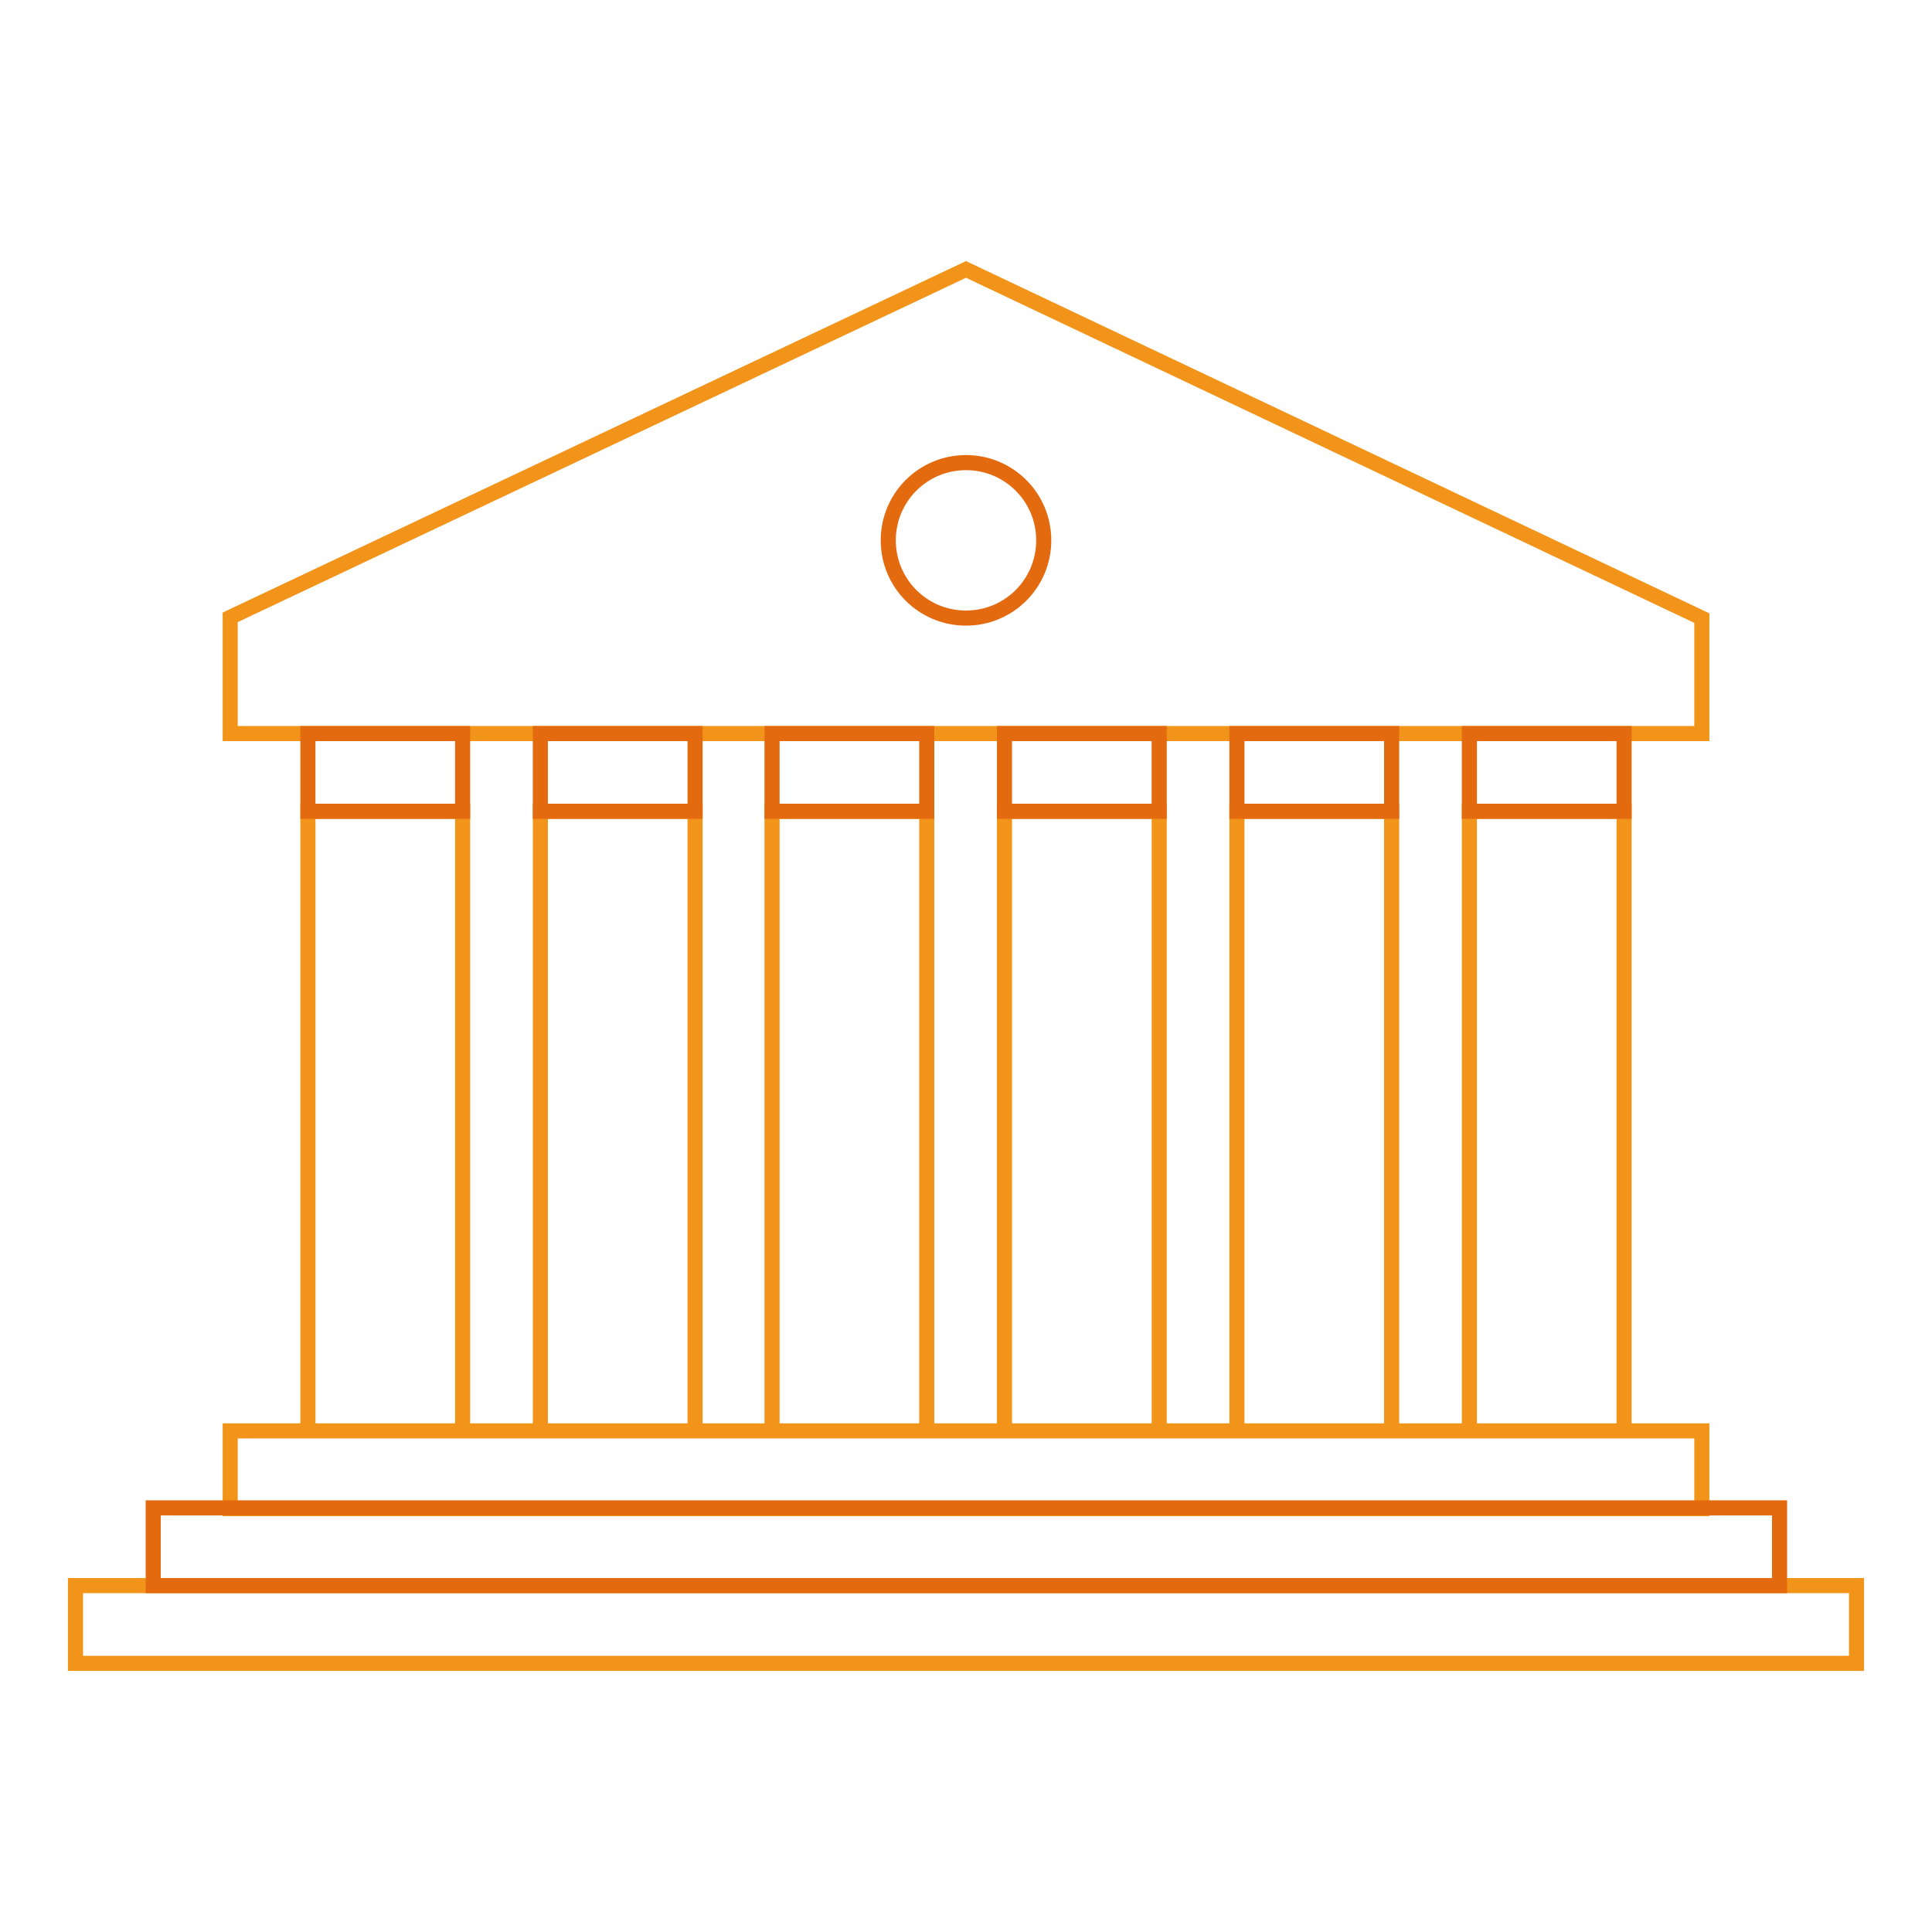
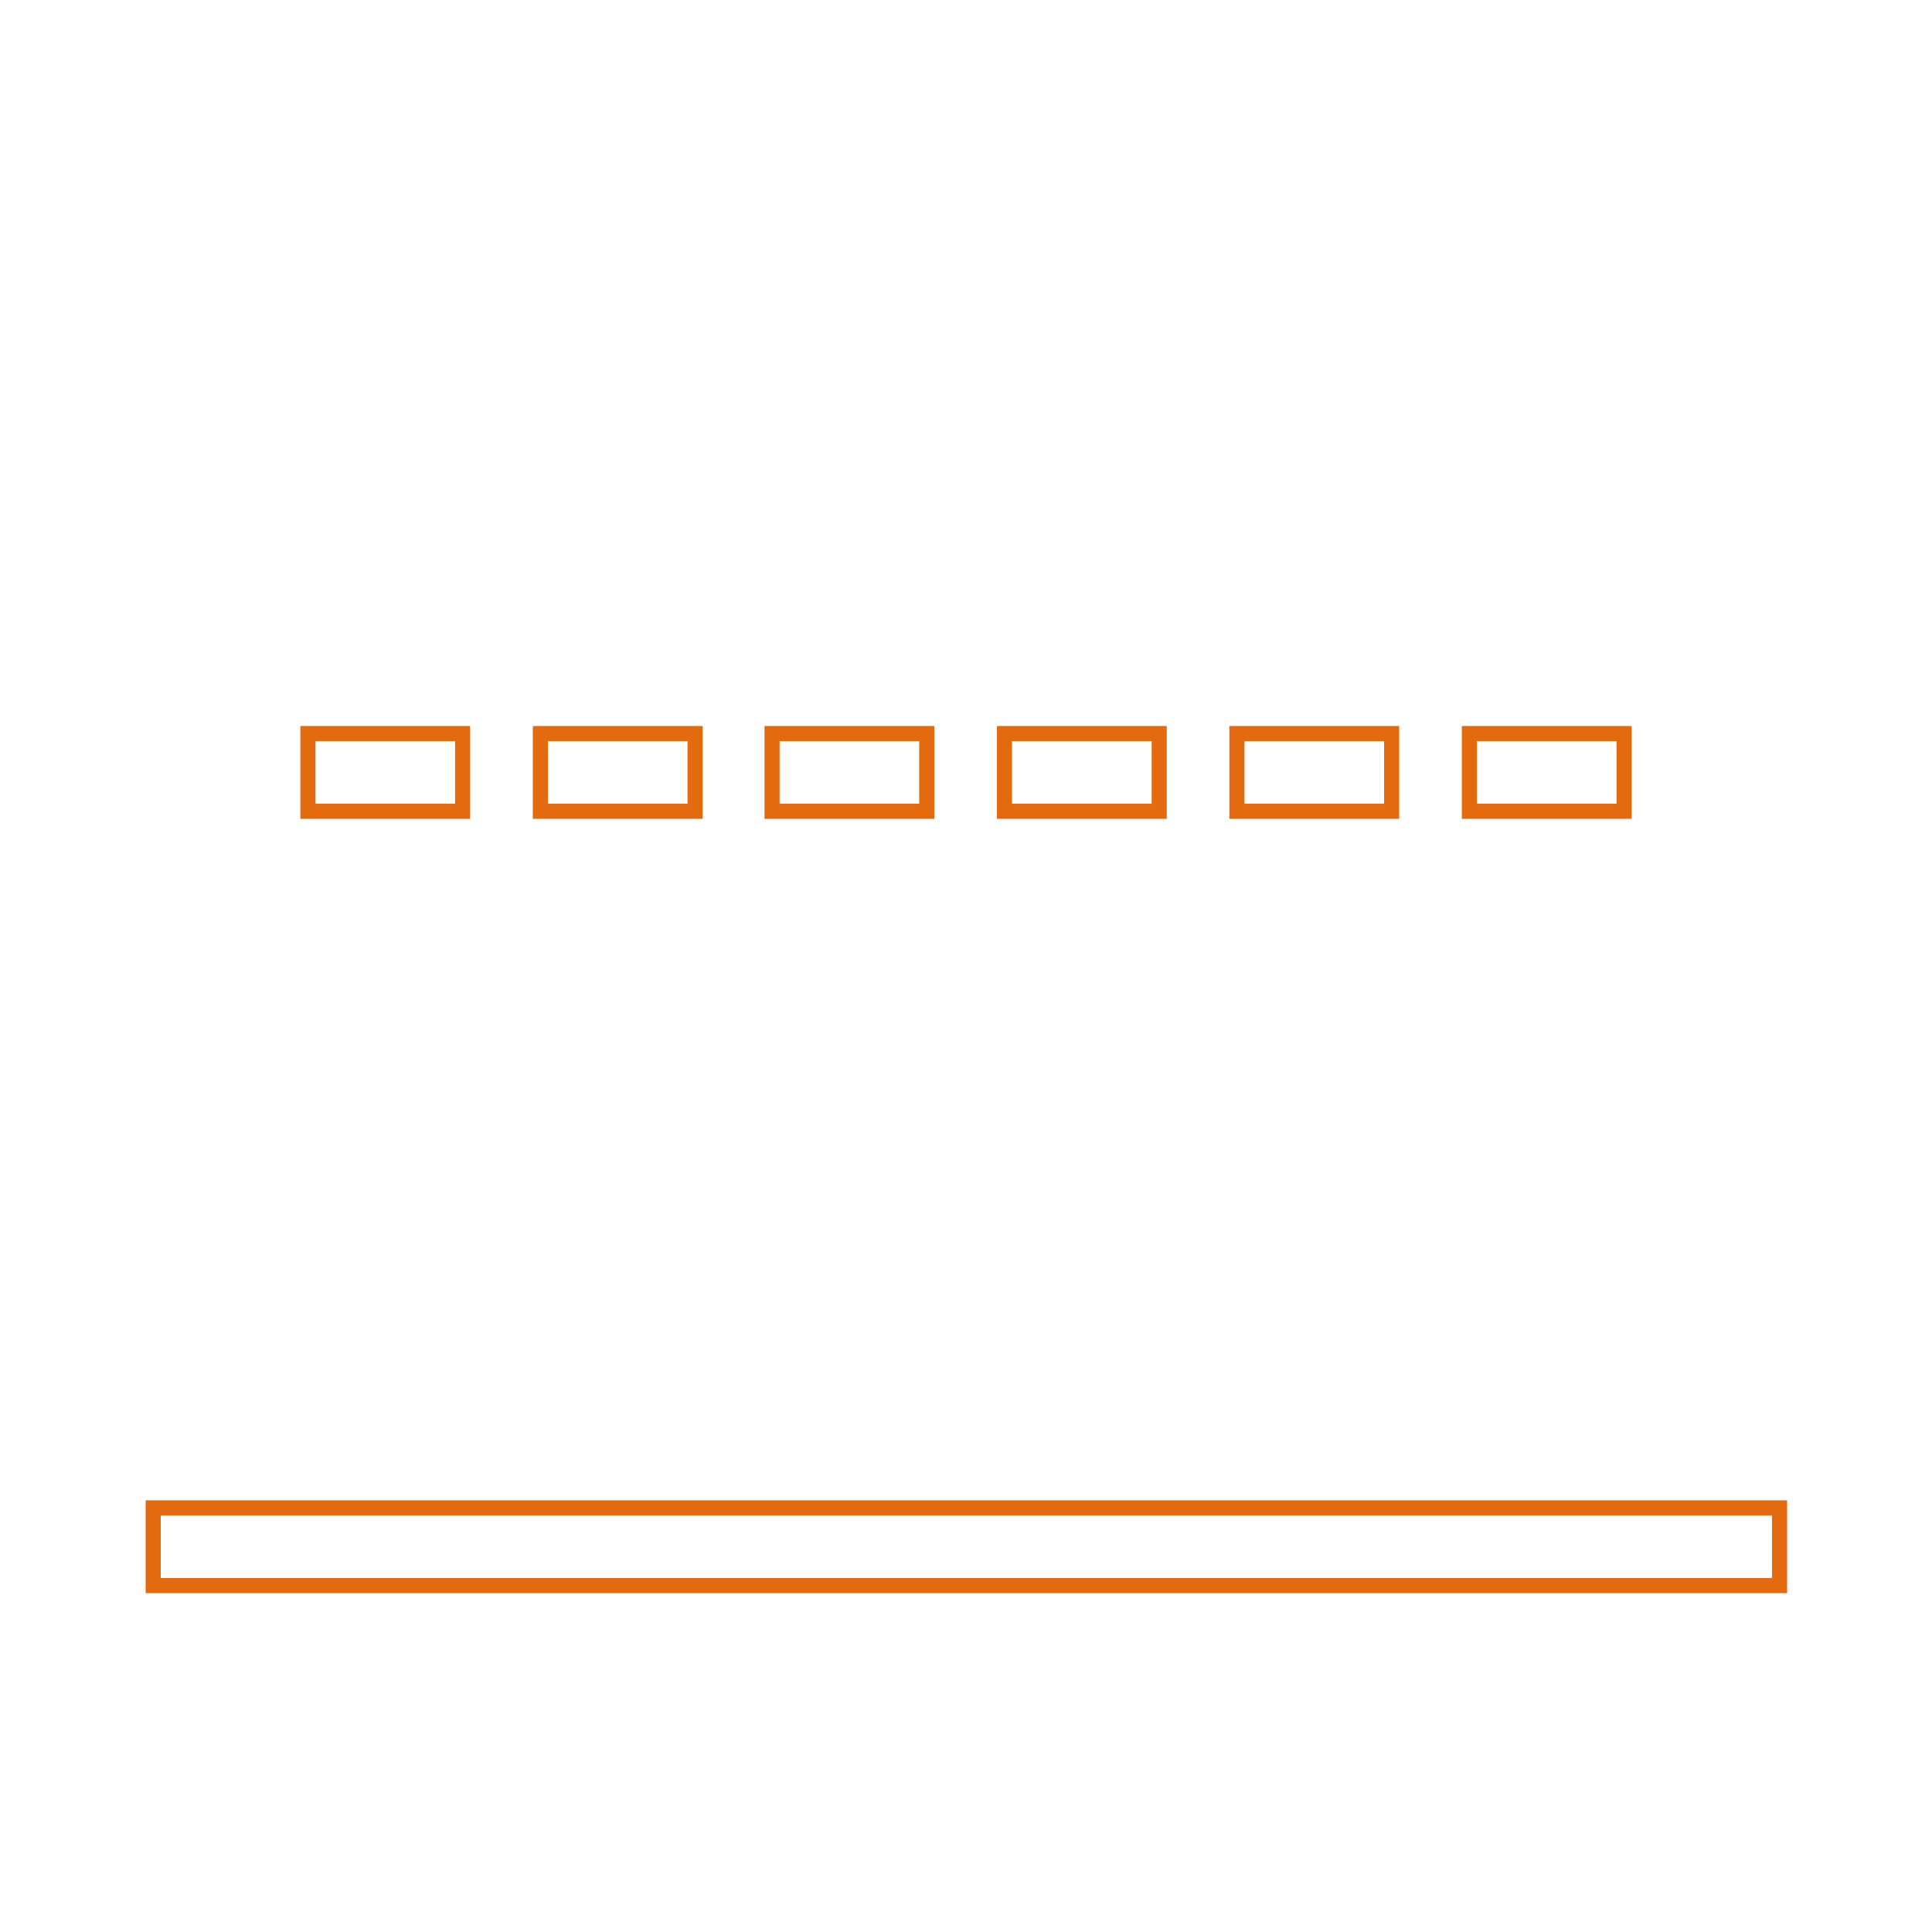
<svg xmlns="http://www.w3.org/2000/svg" version="1.1" x="0px" y="0px" viewBox="0 0 256 256" enable-background="new 0 0 256 256" xml:space="preserve">
  <g>
-     <path stroke-width="2" fill-opacity="0" stroke="#f29419" d="M10,210.1h236v10.3H10V210.1z M133.1,107.5h20.5v82.1h-20.5V107.5z M163.9,107.5h20.5v82.1h-20.5V107.5z  M194.7,107.5h20.5v82.1h-20.5V107.5z M102.3,107.5h20.5v82.1h-20.5V107.5z M71.6,107.5h20.5v82.1H71.6V107.5z M40.8,107.5h20.5 v82.1H40.8V107.5z M225.5,97.2h-195V81.8L128,35.7l97.5,46.2V97.2z M30.5,189.6h195v10.3h-195V189.6z" />
    <path stroke-width="2" fill-opacity="0" stroke="#e46a10" d="M133.1,97.2h20.5v10.3h-20.5V97.2z M163.9,97.2h20.5v10.3h-20.5V97.2z M194.7,97.2h20.5v10.3h-20.5V97.2z  M102.3,97.2h20.5v10.3h-20.5V97.2z M71.6,97.2h20.5v10.3H71.6V97.2z M40.8,97.2h20.5v10.3H40.8V97.2z M20.3,199.8h215.5v10.3H20.3 V199.8z" />
-     <path stroke-width="2" fill-opacity="0" stroke="#e46a10" d="M117.7,71.6c0,5.7,4.6,10.3,10.3,10.3s10.3-4.6,10.3-10.3s-4.6-10.3-10.3-10.3S117.7,65.9,117.7,71.6z" />
  </g>
</svg>